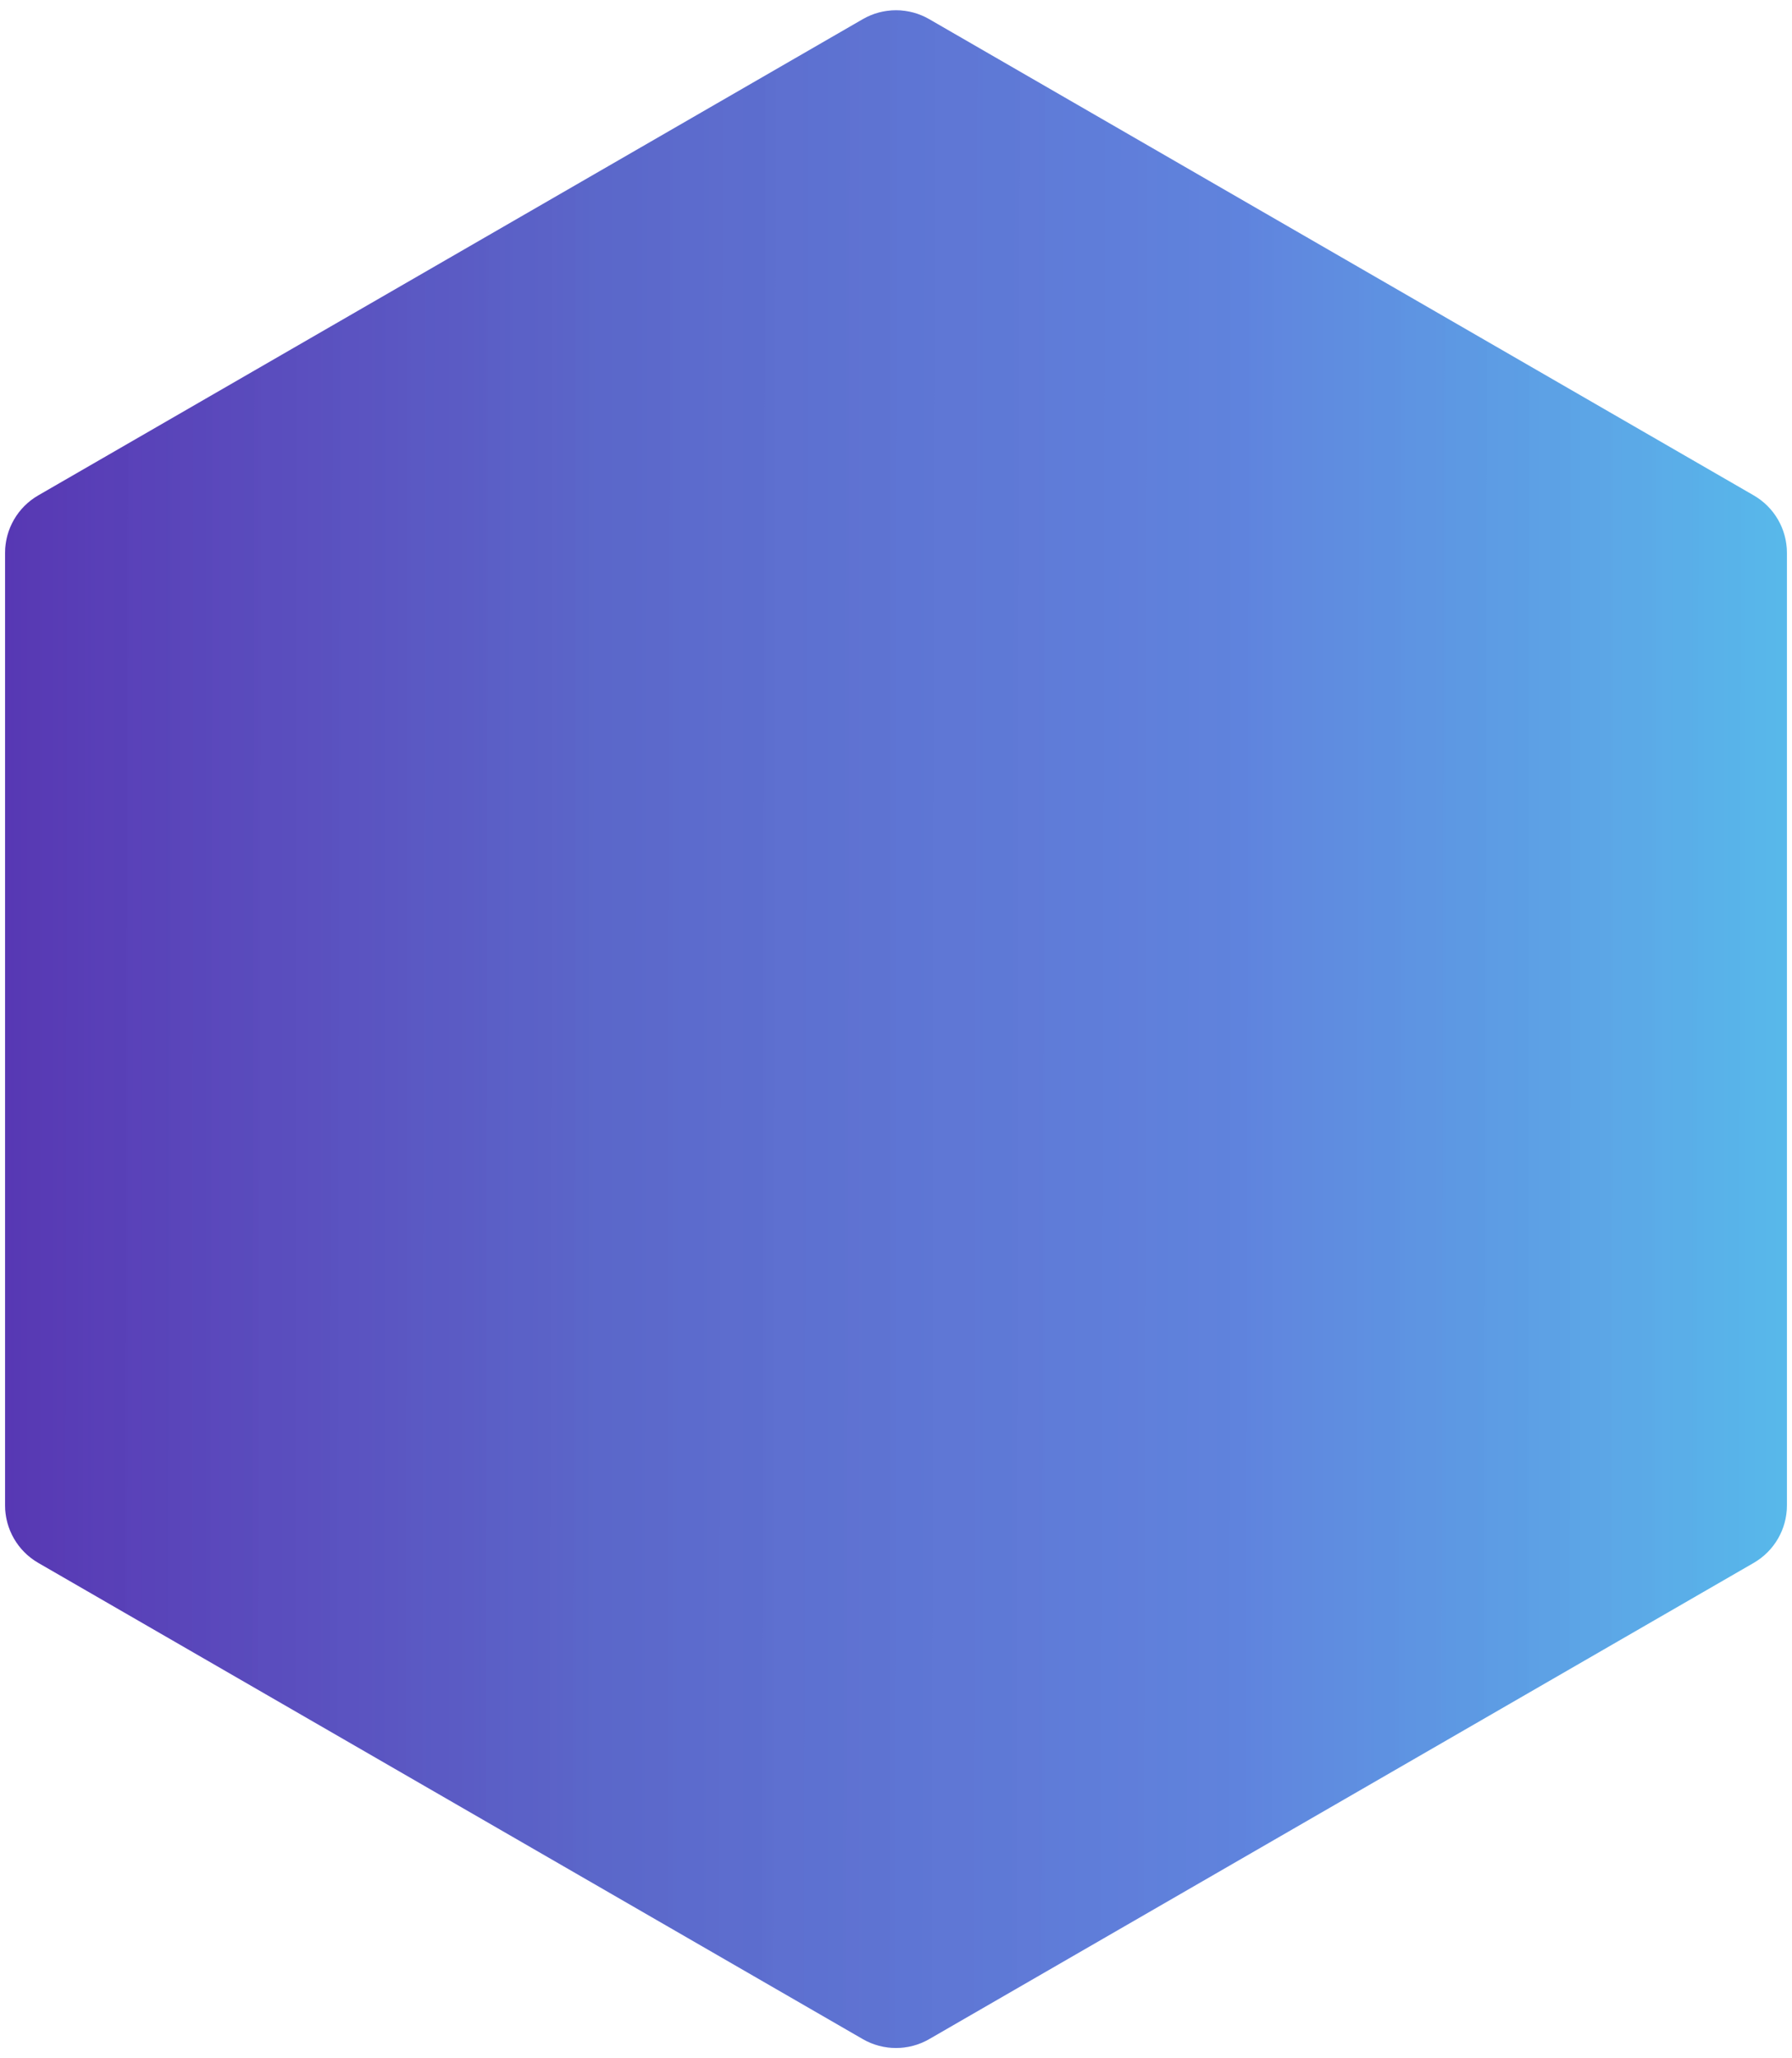
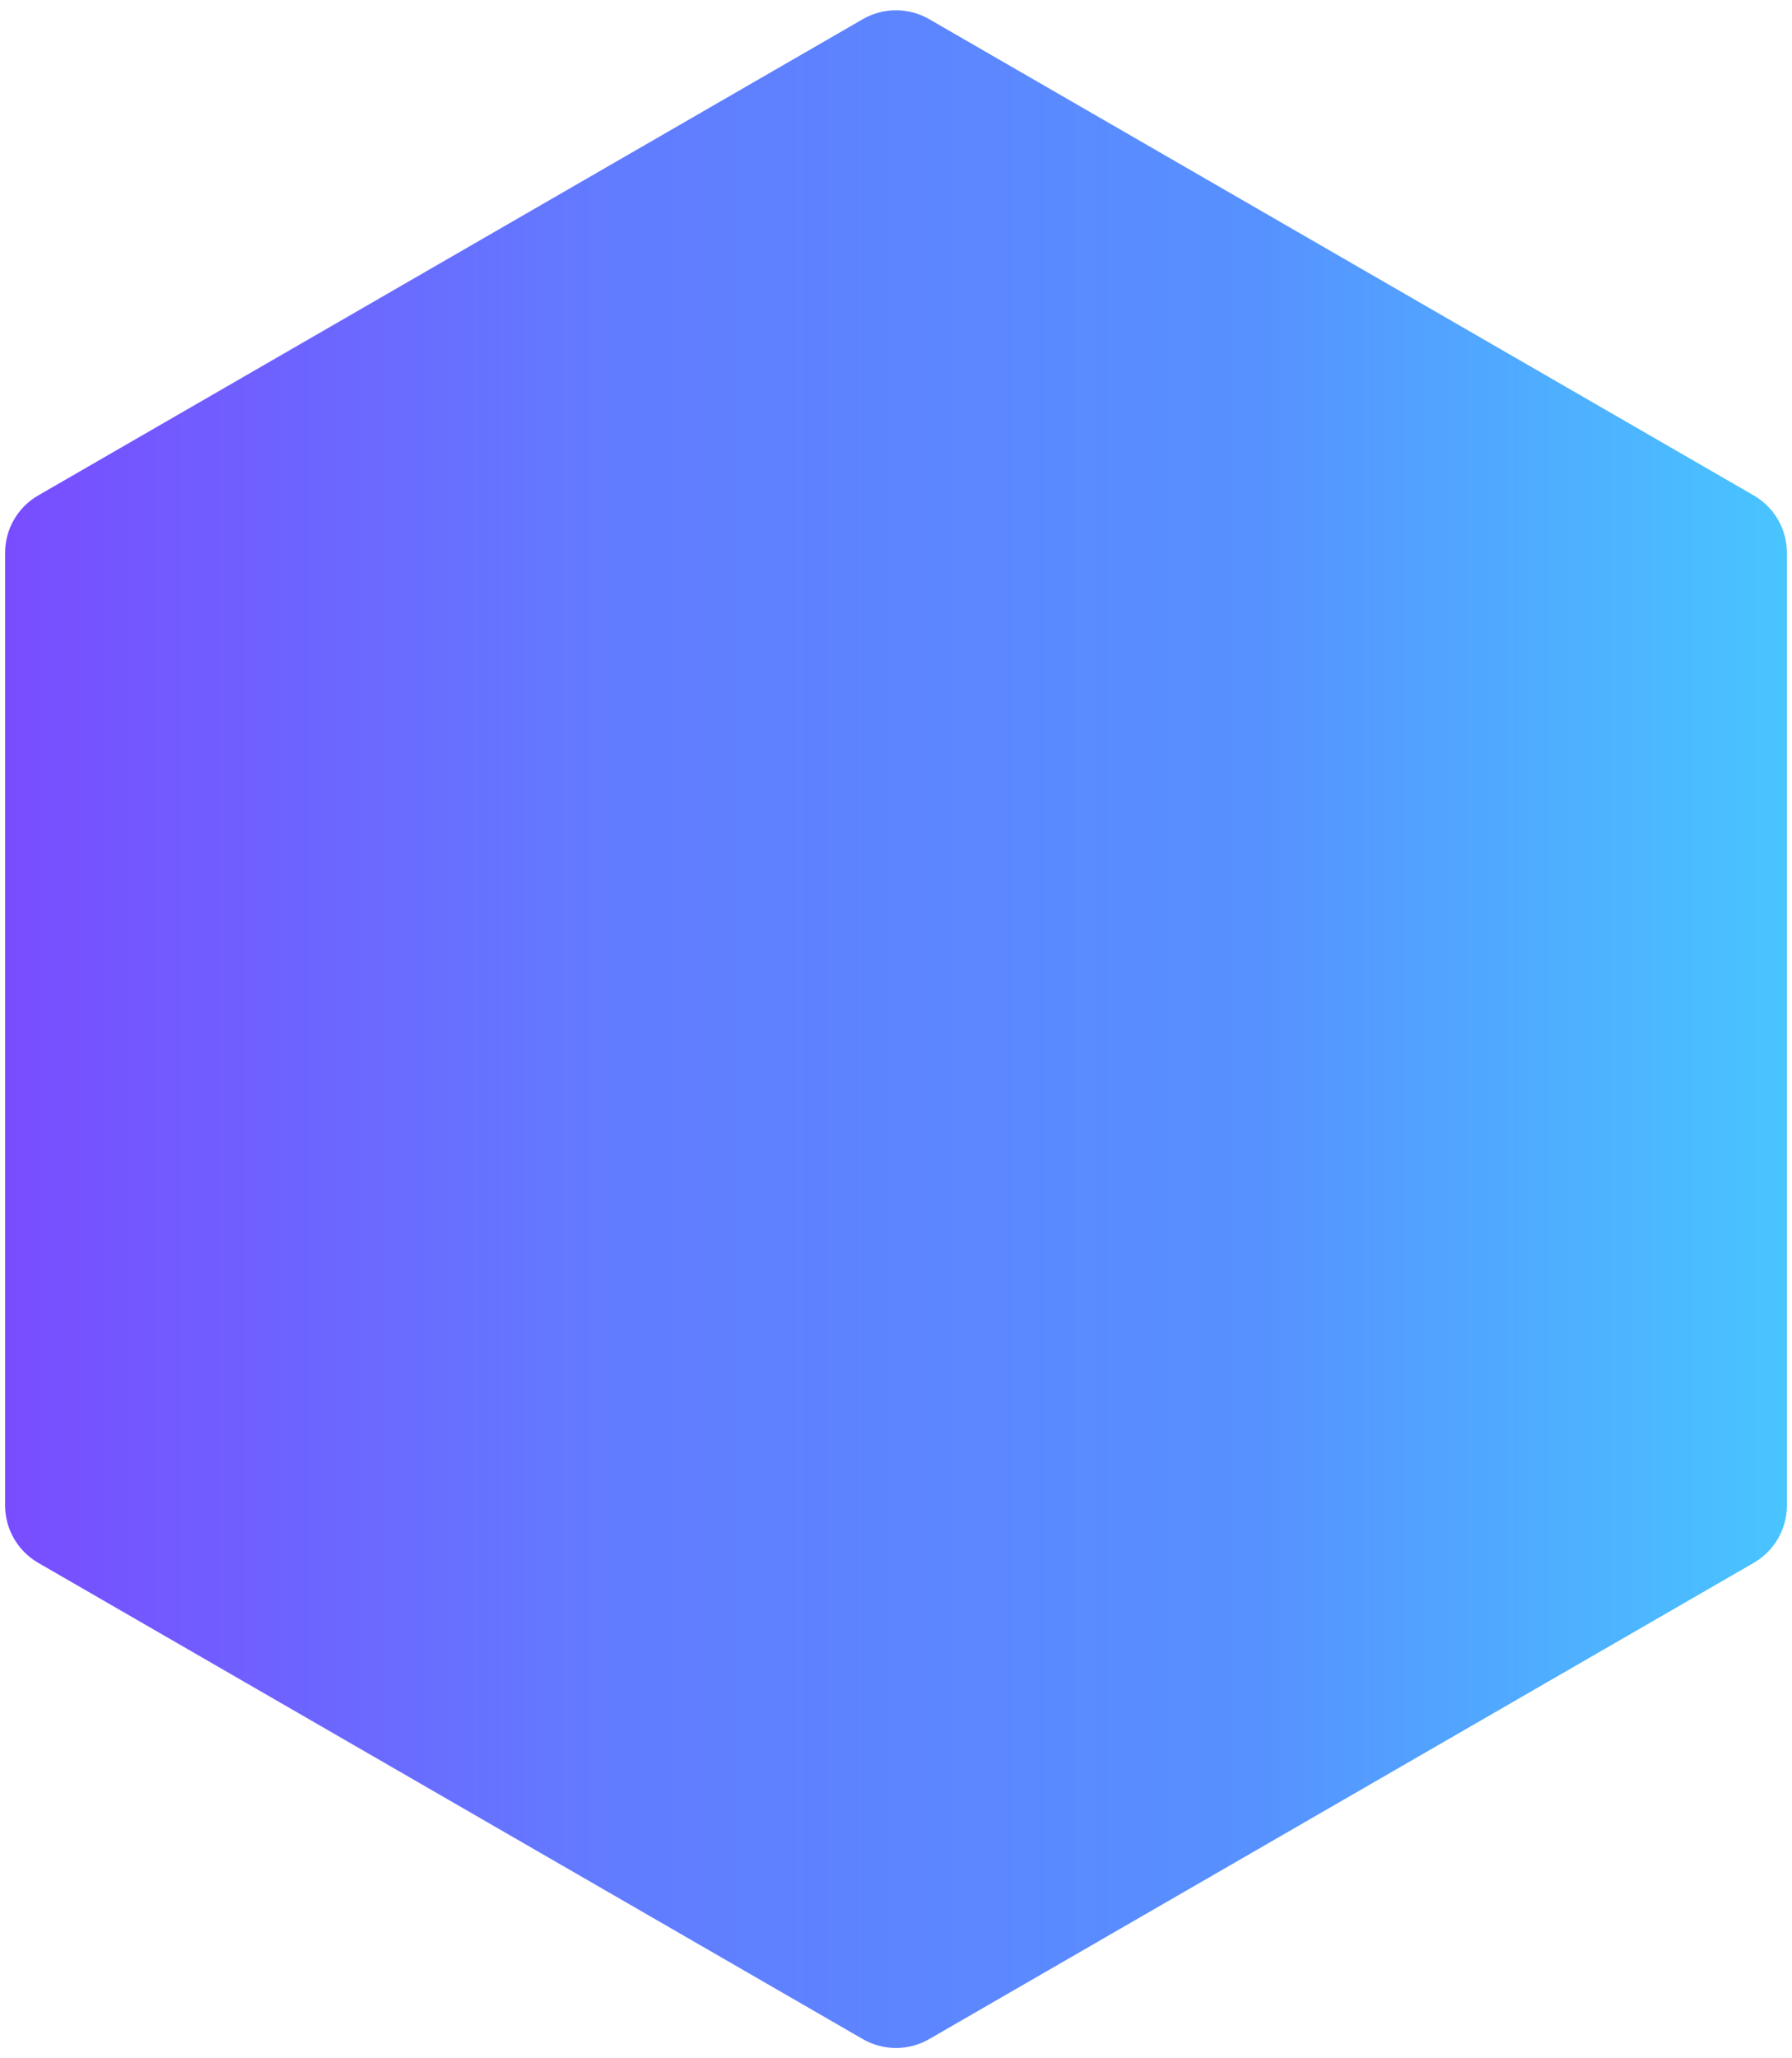
<svg xmlns="http://www.w3.org/2000/svg" width="135" height="155" viewBox="0 0 135 155" fill="none">
  <path d="M65 1.443C66.547 0.55 68.453 0.55 70 1.443L132.117 37.307C133.664 38.2 134.617 39.85 134.617 41.637V113.363C134.617 115.15 133.664 116.8 132.117 117.693L70 153.557C68.453 154.45 66.547 154.45 65 153.557L2.883 117.693C1.336 116.8 0.383 115.15 0.383 113.363V41.637C0.383 39.85 1.336 38.2 2.883 37.307L65 1.443Z" fill="url(#paint0_linear)" />
-   <path d="M65 1.443C66.547 0.55 68.453 0.55 70 1.443L132.117 37.307C133.664 38.2 134.617 39.85 134.617 41.637V113.363C134.617 115.15 133.664 116.8 132.117 117.693L70 153.557C68.453 154.45 66.547 154.45 65 153.557L2.883 117.693C1.336 116.8 0.383 115.15 0.383 113.363V41.637C0.383 39.85 1.336 38.2 2.883 37.307L65 1.443Z" fill="url(#paint1_linear)" />
  <defs>
    <linearGradient id="paint0_linear" x1="-10" y1="0" x2="145" y2="7.25036e-07" gradientUnits="userSpaceOnUse">
      <stop stop-color="#6433CC" />
      <stop offset="0" stop-color="#7E42FF" />
      <stop offset="0.354" stop-color="#627BFF" />
      <stop offset="0.67" stop-color="#5790FF" />
      <stop offset="1" stop-color="#44D2FF" />
    </linearGradient>
    <linearGradient id="paint1_linear" x1="-10" y1="77.5" x2="145.004" y2="77.77" gradientUnits="userSpaceOnUse">
      <stop stop-opacity="0.32" />
      <stop offset="1" stop-color="#C57878" stop-opacity="0.13" />
    </linearGradient>
  </defs>
</svg>